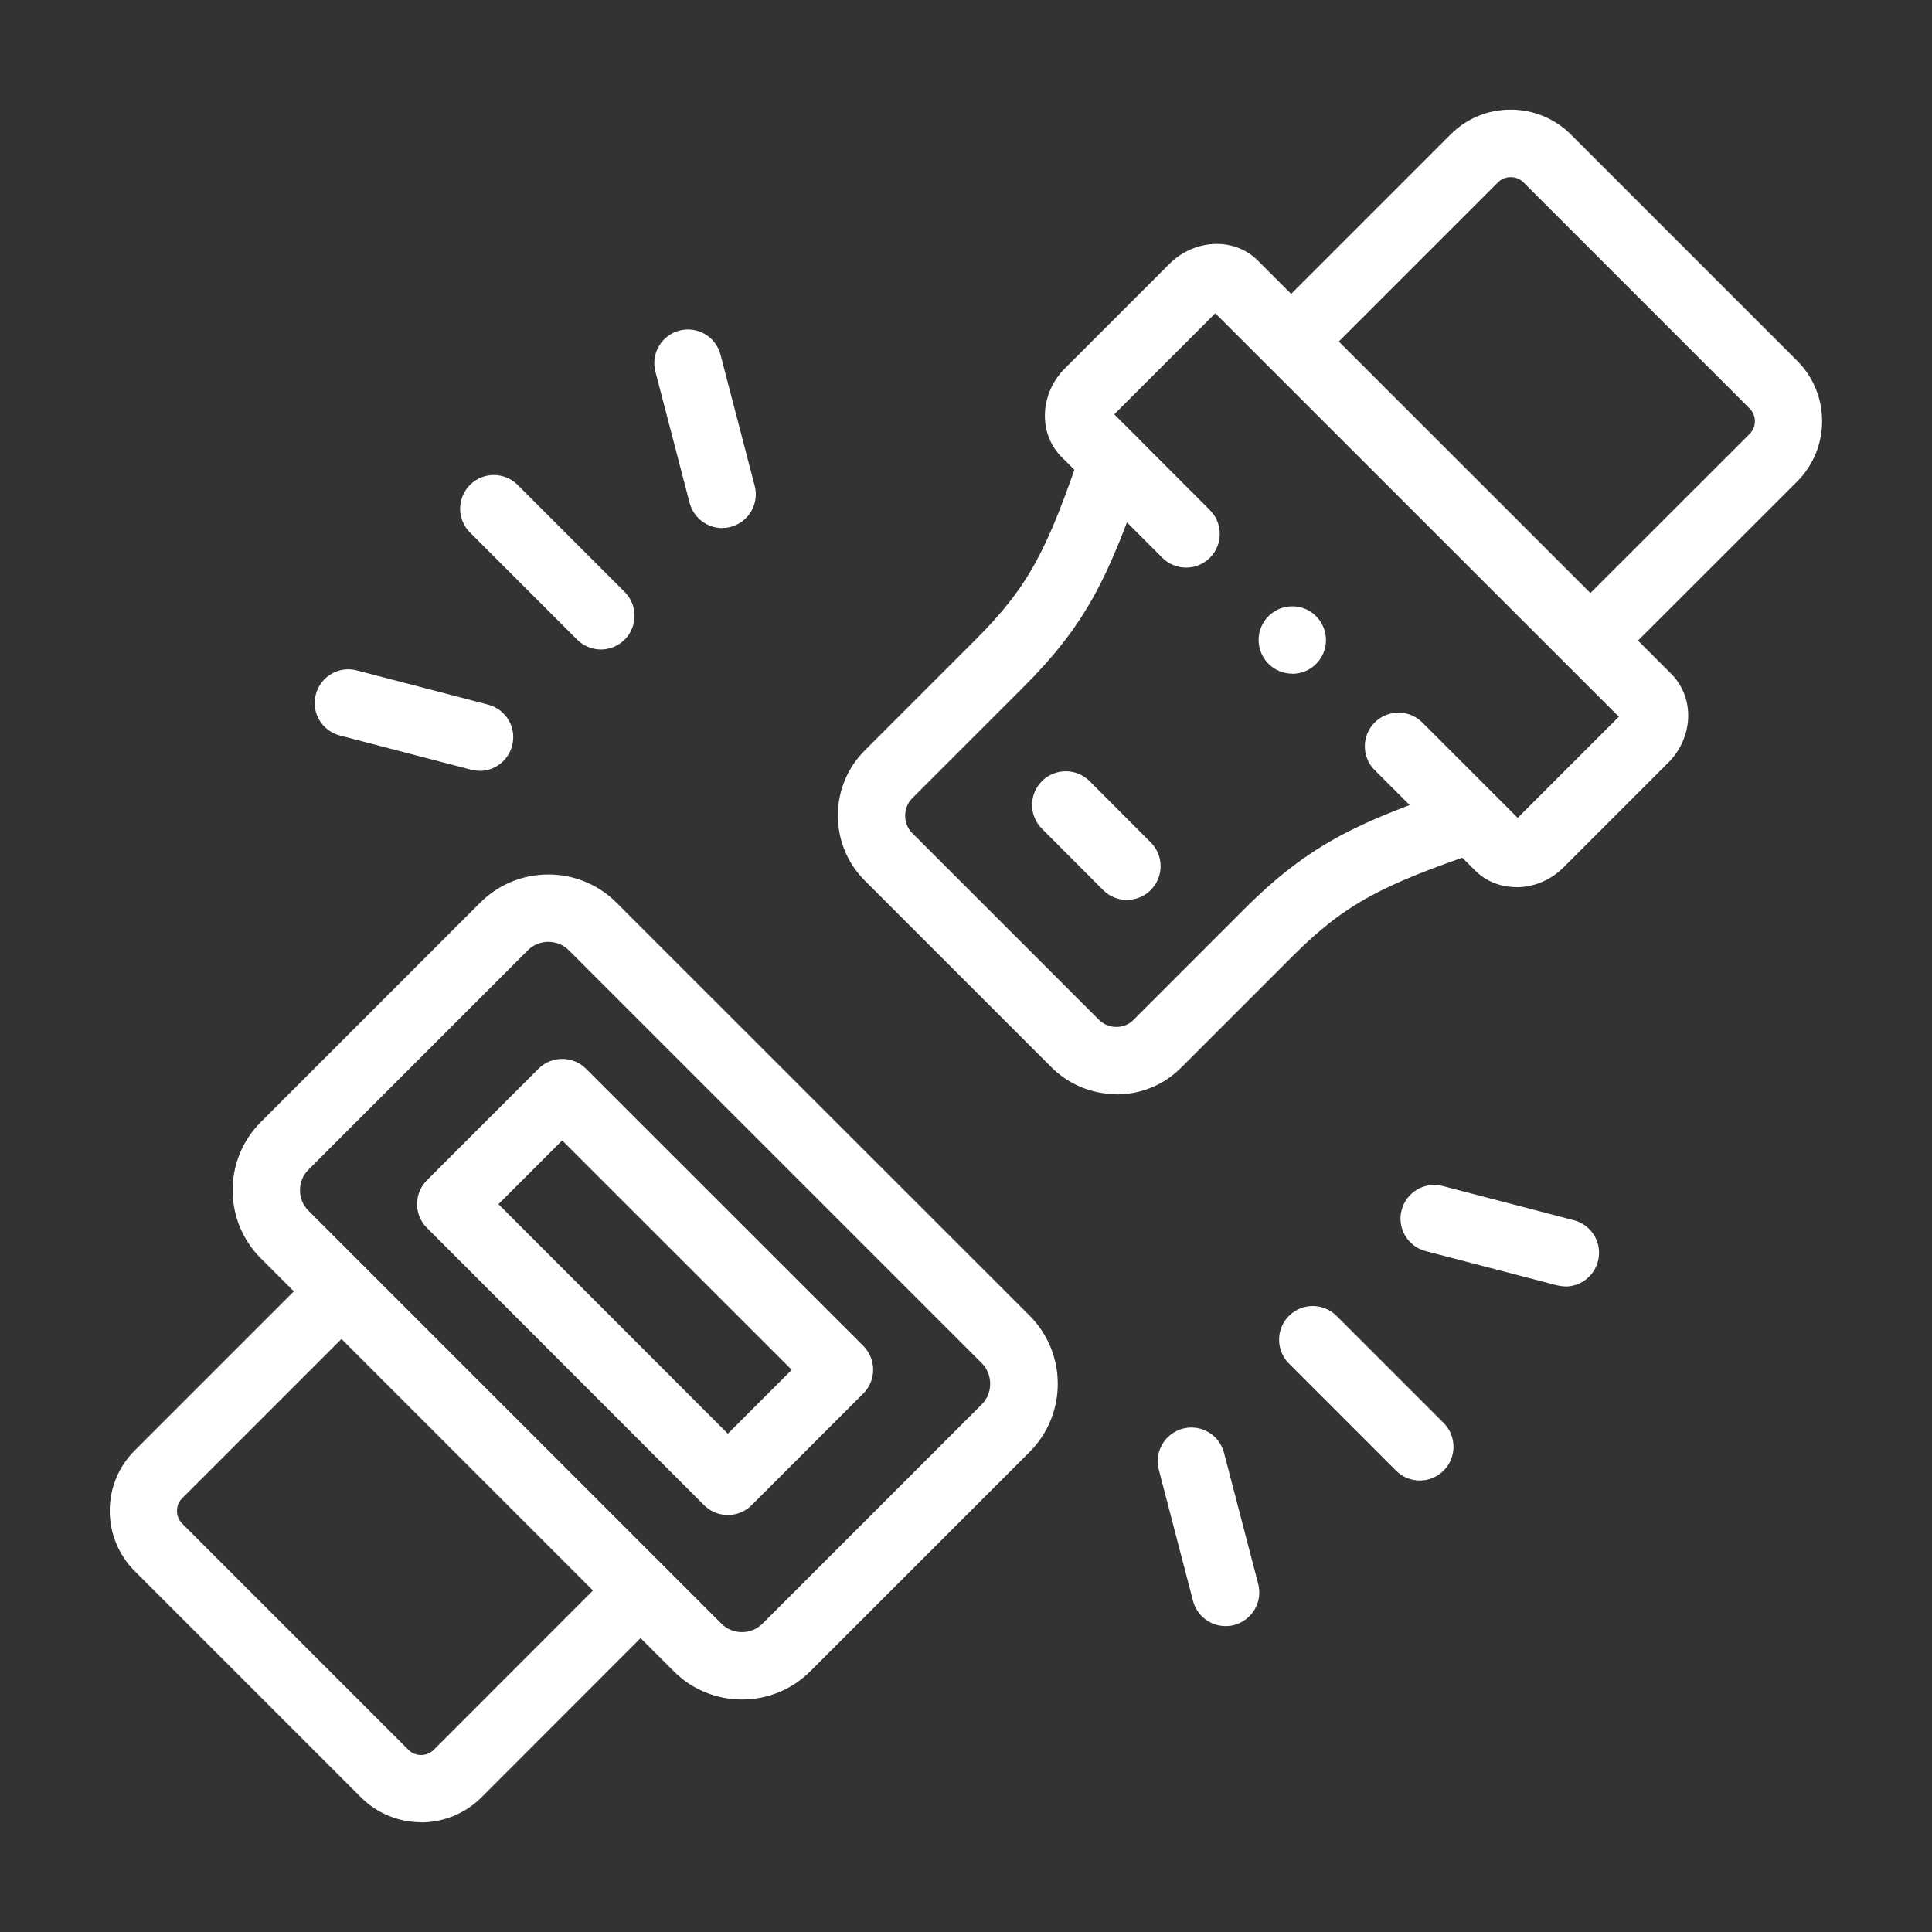
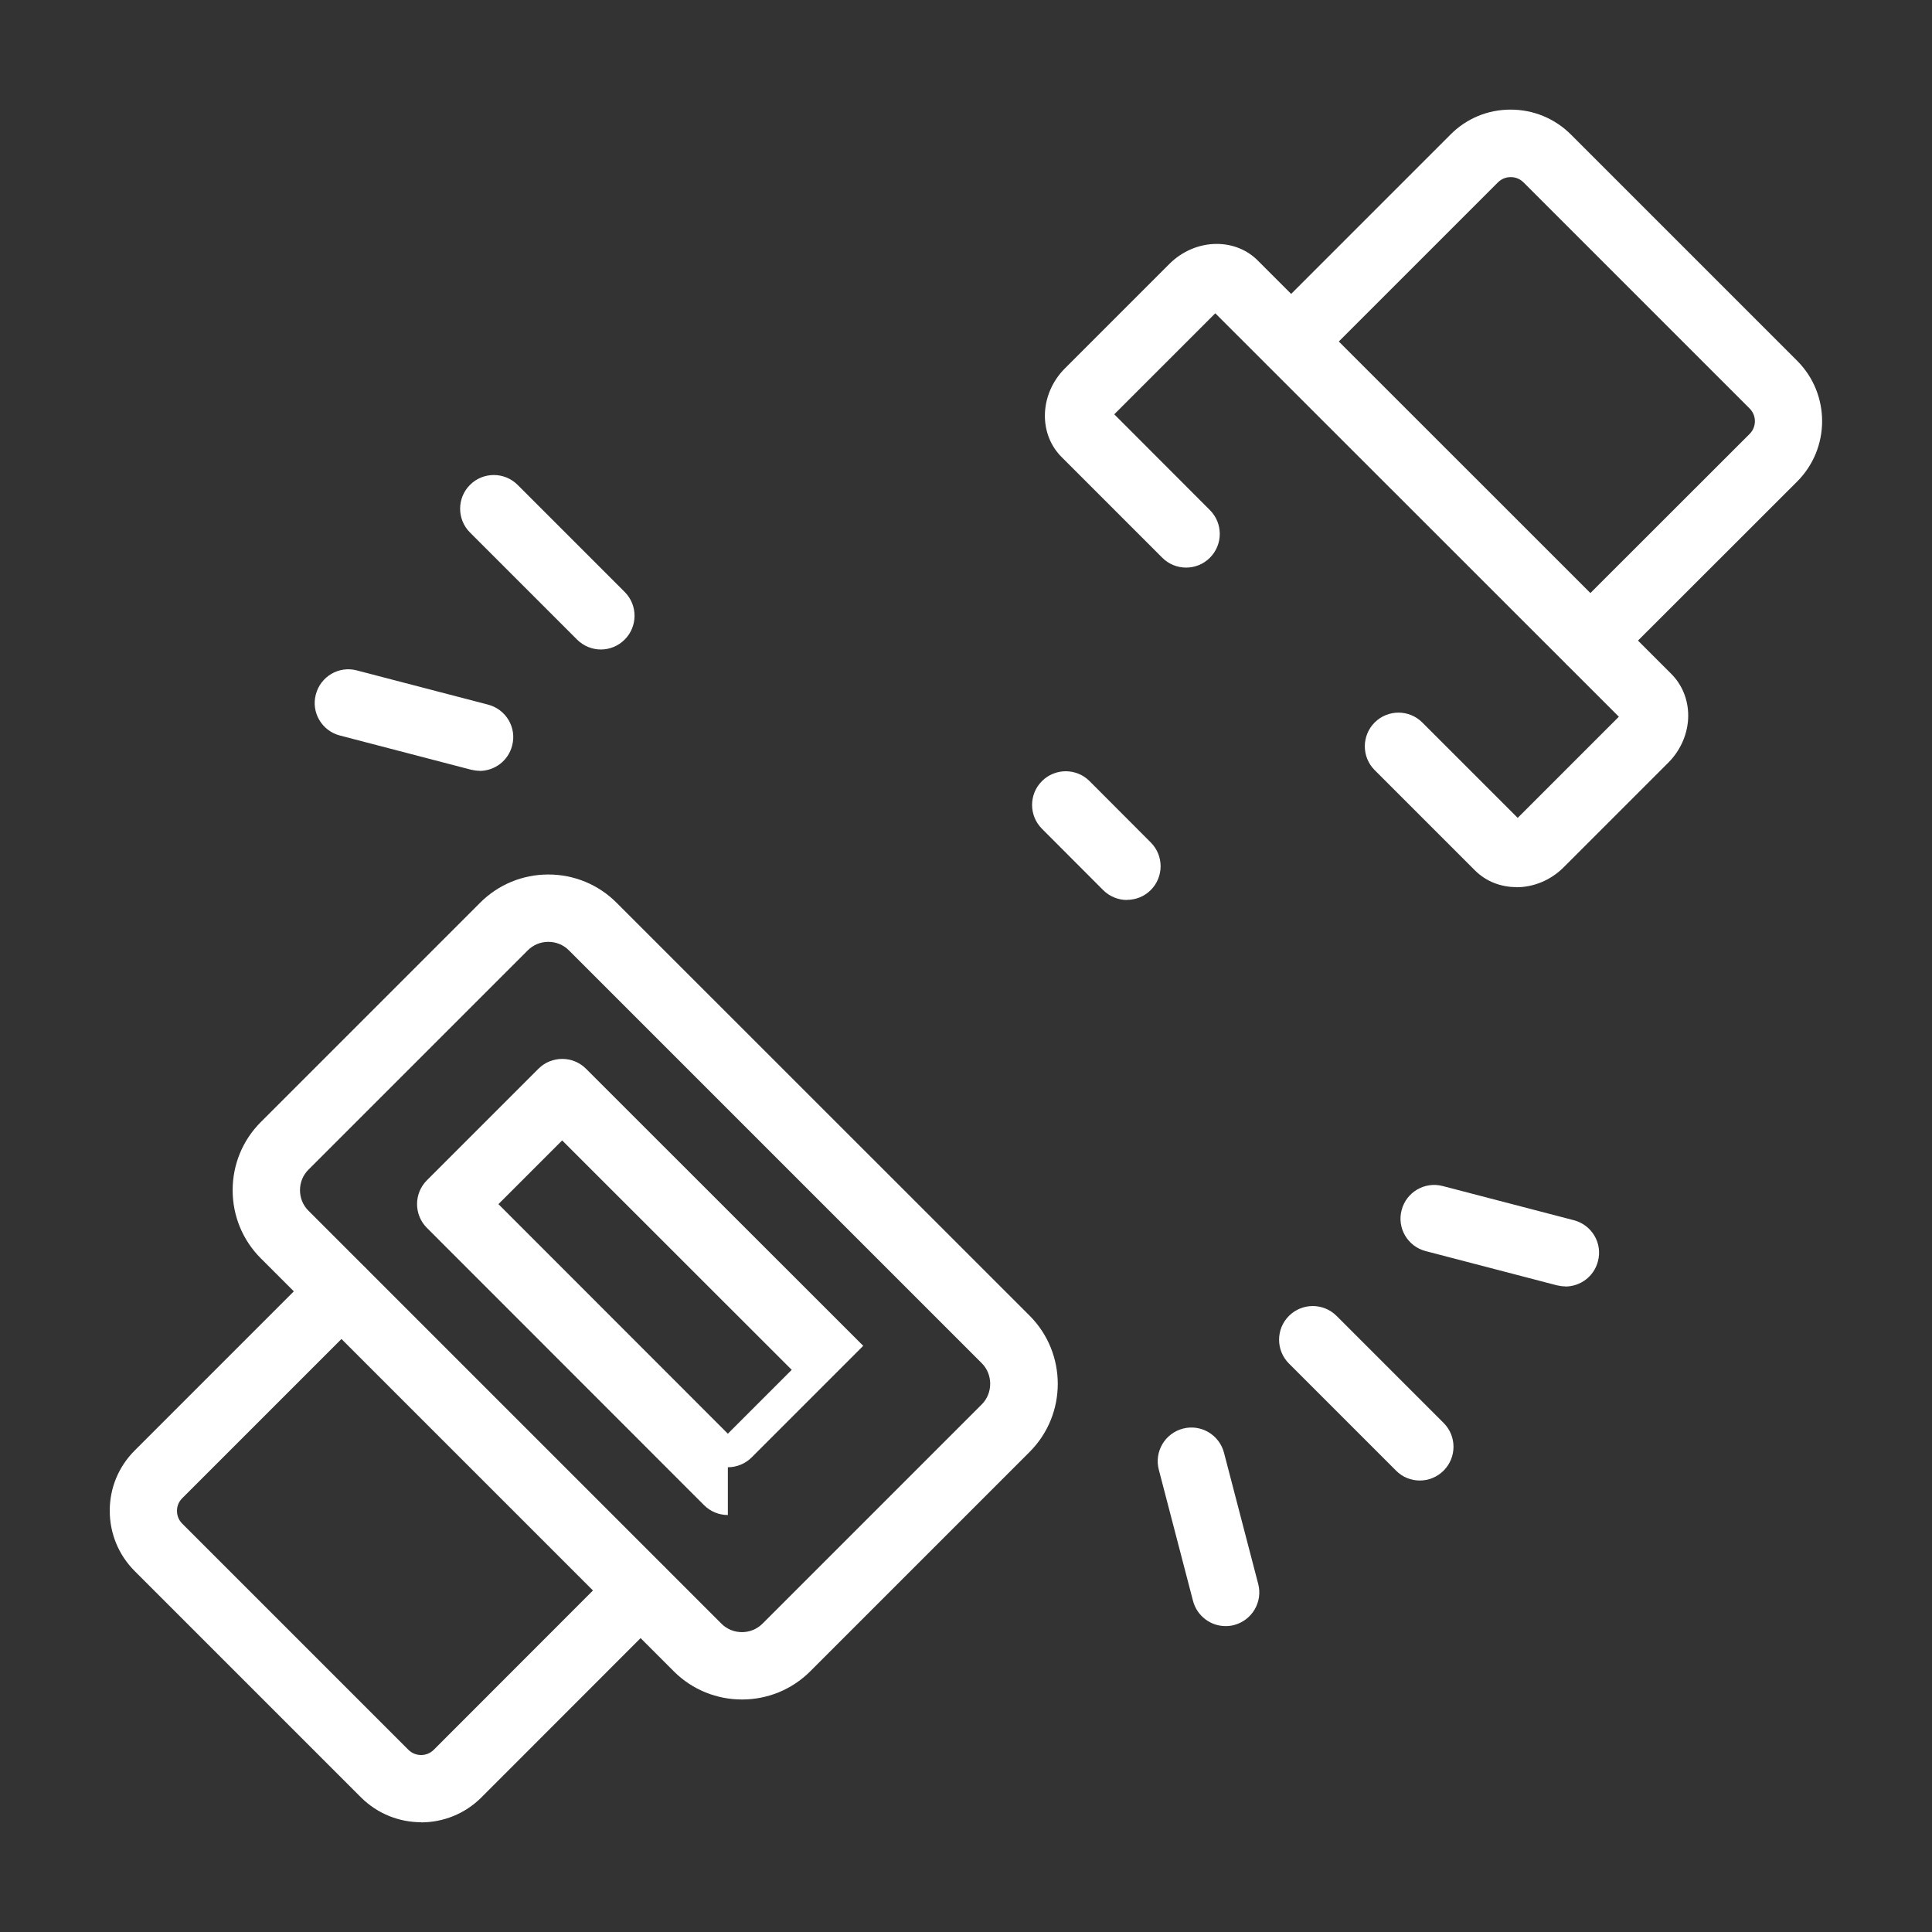
<svg xmlns="http://www.w3.org/2000/svg" id="Capa_1" data-name="Capa 1" viewBox="0 0 144 144">
  <rect x="0" y="0" width="144" height="144" fill="#333333" stroke="none" />
  <defs>
    <style>
      .cls-1 {
        fill: #fff;
      }
    </style>
  </defs>
  <g id="g1187">
    <g id="path1189">
      <path class="cls-1" d="M105.83,110.35c-.64,0-1.29-.24-1.78-.74l-7.98-7.98c-.98-.98-.98-2.57,0-3.55,.98-.98,2.57-.98,3.55,0l7.98,7.98c.98,.98,.98,2.57,0,3.55-.49,.49-1.13,.74-1.78,.74Z" />
    </g>
  </g>
  <g id="g1191">
    <g id="path1193">
      <path class="cls-1" d="M91.35,121.2c-1.12,0-2.13-.75-2.43-1.88l-2.55-9.78c-.35-1.34,.46-2.71,1.8-3.06,1.34-.35,2.71,.46,3.06,1.8l2.55,9.78c.35,1.34-.46,2.71-1.8,3.06-.21,.06-.42,.08-.63,.08Z" />
    </g>
  </g>
  <g id="g1195">
    <g id="path1197">
      <path class="cls-1" d="M116.68,95.88c-.21,0-.42-.03-.64-.08l-9.78-2.55c-1.34-.35-2.15-1.72-1.79-3.06,.35-1.34,1.72-2.14,3.06-1.79l9.78,2.55c1.34,.35,2.15,1.72,1.79,3.06-.29,1.13-1.31,1.88-2.43,1.88Z" />
    </g>
  </g>
  <g id="g1199">
    <g id="path1201">
      <path class="cls-1" d="M44.79,48.41c-.64,0-1.29-.25-1.78-.74l-7.98-7.98c-.98-.98-.98-2.57,0-3.55,.98-.98,2.57-.98,3.55,0l7.98,7.98c.98,.98,.98,2.57,0,3.55-.49,.49-1.13,.74-1.78,.74Z" />
    </g>
  </g>
  <g id="g1203">
    <g id="path1205">
      <path class="cls-1" d="M35.75,57.45c-.21,0-.42-.03-.64-.08l-9.78-2.55c-1.34-.35-2.15-1.72-1.79-3.06,.35-1.34,1.72-2.15,3.06-1.79l9.78,2.55c1.34,.35,2.15,1.72,1.79,3.06-.29,1.13-1.31,1.88-2.43,1.88Z" />
    </g>
  </g>
  <g id="g1207">
    <g id="path1209">
-       <path class="cls-1" d="M53.83,39.36c-1.11,0-2.13-.75-2.43-1.88l-2.55-9.78c-.35-1.34,.45-2.71,1.79-3.06,1.34-.35,2.71,.45,3.06,1.79l2.55,9.78c.35,1.34-.45,2.71-1.79,3.06-.21,.06-.43,.08-.64,.08Z" />
-     </g>
+       </g>
  </g>
  <g id="g1213">
    <g id="g1219">
      <g id="path1221">
        <path class="cls-1" d="M113.02,66.12c-1.14,0-2.25-.41-3.09-1.25l-7.47-7.47c-.98-.98-.98-2.57,0-3.55,.98-.98,2.57-.98,3.55,0l7.11,7.11,7.54-7.54-30.08-30.07-7.53,7.53,7.13,7.14c.98,.98,.98,2.57,0,3.55s-2.57,.98-3.55,0l-7.49-7.49c-.81-.8-1.26-1.9-1.26-3.09,0-1.3,.54-2.58,1.49-3.53l7.79-7.79c.95-.95,2.23-1.49,3.52-1.49h.01c1.19,0,2.29,.45,3.09,1.27l30.79,30.78c.81,.81,1.26,1.92,1.26,3.11,0,1.29-.55,2.58-1.5,3.52l-7.78,7.78c-.99,.99-2.27,1.49-3.53,1.49Zm-30.13-35.08h0Zm-.21-.53h0s0,0,0,0Zm7.54-7.52h0s0,0,0,0Z" />
      </g>
    </g>
    <g id="g1223">
      <g id="path1225">
        <path class="cls-1" d="M84,67.08c-.64,0-1.29-.25-1.78-.74l-4.56-4.57c-.98-.98-.98-2.57,0-3.55,.98-.98,2.57-.98,3.55,0l4.56,4.57c.98,.98,.98,2.57,0,3.55-.49,.49-1.13,.73-1.77,.73Z" />
      </g>
    </g>
    <g id="g1227">
      <g id="path1229">
        <path class="cls-1" d="M118.55,50.26c-.64,0-1.29-.25-1.78-.74-.98-.98-.98-2.57,0-3.55l13.64-13.63c.52-.52,.52-1.37,0-1.89l-16.86-16.86c-.34-.34-.74-.39-.95-.39h0c-.21,0-.6,.05-.94,.38l-13.64,13.64c-.98,.98-2.57,.98-3.55,0-.98-.98-.98-2.57,0-3.55l13.64-13.64c1.19-1.2,2.78-1.86,4.48-1.86h0c1.7,0,3.3,.66,4.5,1.86l16.86,16.86c2.48,2.48,2.48,6.52,0,9l-13.64,13.63c-.49,.49-1.13,.73-1.77,.73Z" />
      </g>
    </g>
    <g id="g1231">
      <g id="path1233">
        <path class="cls-1" d="M31.4,135.82c-1.63,0-3.26-.62-4.5-1.86l-16.86-16.86c-1.2-1.2-1.86-2.8-1.86-4.5,0-1.7,.66-3.29,1.86-4.49l13.63-13.63c.98-.98,2.57-.98,3.55,0,.98,.98,.98,2.57,0,3.55l-13.64,13.64c-.34,.34-.39,.73-.39,.94,0,.21,.05,.61,.39,.95l16.86,16.86c.52,.52,1.37,.52,1.89,0l13.63-13.64c.98-.98,2.57-.98,3.55,0,.98,.98,.98,2.57,0,3.55l-13.63,13.64c-1.24,1.24-2.87,1.86-4.5,1.86Z" />
      </g>
    </g>
    <g id="g1235">
      <g id="path1237">
-         <path class="cls-1" d="M83.22,81.55c-1.83,0-3.55-.71-4.85-2l-13.92-13.92c-2.67-2.67-2.67-7.02,0-9.69l8.26-8.26c4.02-4.02,5.37-6.78,7.88-14.14,.45-1.31,1.88-2.01,3.19-1.56,1.31,.45,2.01,1.88,1.56,3.19-2.72,7.96-4.42,11.4-9.09,16.07l-8.26,8.26c-.7,.7-.7,1.89,0,2.59l13.92,13.92c.34,.34,.8,.53,1.3,.53h0c.49,0,.95-.19,1.28-.53l8.26-8.26c4.93-4.93,8.68-6.55,16.07-9.08,1.31-.45,2.74,.25,3.19,1.56,.45,1.31-.25,2.74-1.56,3.19-7.38,2.53-10.13,3.87-14.15,7.89l-8.26,8.26c-1.28,1.29-3,2-4.83,2h0Z" />
-       </g>
+         </g>
    </g>
    <g id="g1239">
      <g id="path1241">
-         <path class="cls-1" d="M96.32,50.21c-.66,0-1.32-.26-1.81-.77-.96-1-.93-2.59,.07-3.55,1-.96,2.59-.93,3.55,.07h0c.96,1.01,.93,2.6-.07,3.56-.49,.47-1.11,.7-1.74,.7Z" />
-       </g>
+         </g>
    </g>
    <g id="g1243">
      <g id="path1245">
        <path class="cls-1" d="M55.3,126.67c-1.84,0-3.68-.7-5.08-2.1l-30.78-30.78c-1.35-1.35-2.1-3.16-2.1-5.08s.75-3.73,2.1-5.08l16.35-16.35c1.35-1.35,3.16-2.1,5.08-2.1s3.73,.75,5.08,2.1l30.79,30.78c2.8,2.81,2.8,7.36,0,10.16l-16.35,16.35c-1.4,1.4-3.24,2.1-5.08,2.1Zm-14.43-56.47c-.58,0-1.12,.22-1.53,.63l-16.35,16.35c-.41,.41-.63,.95-.63,1.53s.22,1.12,.63,1.53l30.78,30.78c.84,.84,2.22,.84,3.06,0l16.35-16.35c.83-.83,.83-2.23,0-3.06l-30.78-30.78c-.41-.41-.95-.63-1.53-.63Z" />
      </g>
    </g>
    <g id="g1247">
      <g id="path1249">
-         <path class="cls-1" d="M54.25,112.92h0c-.67,0-1.3-.26-1.78-.74l-20.65-20.66c-.98-.98-.98-2.57,0-3.55l8.31-8.31c.98-.98,2.57-.98,3.55,0l20.66,20.65c.47,.47,.74,1.11,.74,1.78,0,.67-.26,1.3-.74,1.78l-8.31,8.31c-.47,.47-1.11,.74-1.78,.74Zm-17.1-23.17l17.1,17.11,4.76-4.76-17.11-17.1-4.76,4.76Z" />
+         <path class="cls-1" d="M54.25,112.92h0c-.67,0-1.3-.26-1.78-.74l-20.65-20.66c-.98-.98-.98-2.57,0-3.55l8.31-8.31c.98-.98,2.57-.98,3.55,0l20.66,20.65l-8.31,8.31c-.47,.47-1.11,.74-1.78,.74Zm-17.1-23.17l17.1,17.11,4.76-4.76-17.11-17.1-4.76,4.76Z" />
      </g>
    </g>
  </g>
</svg>